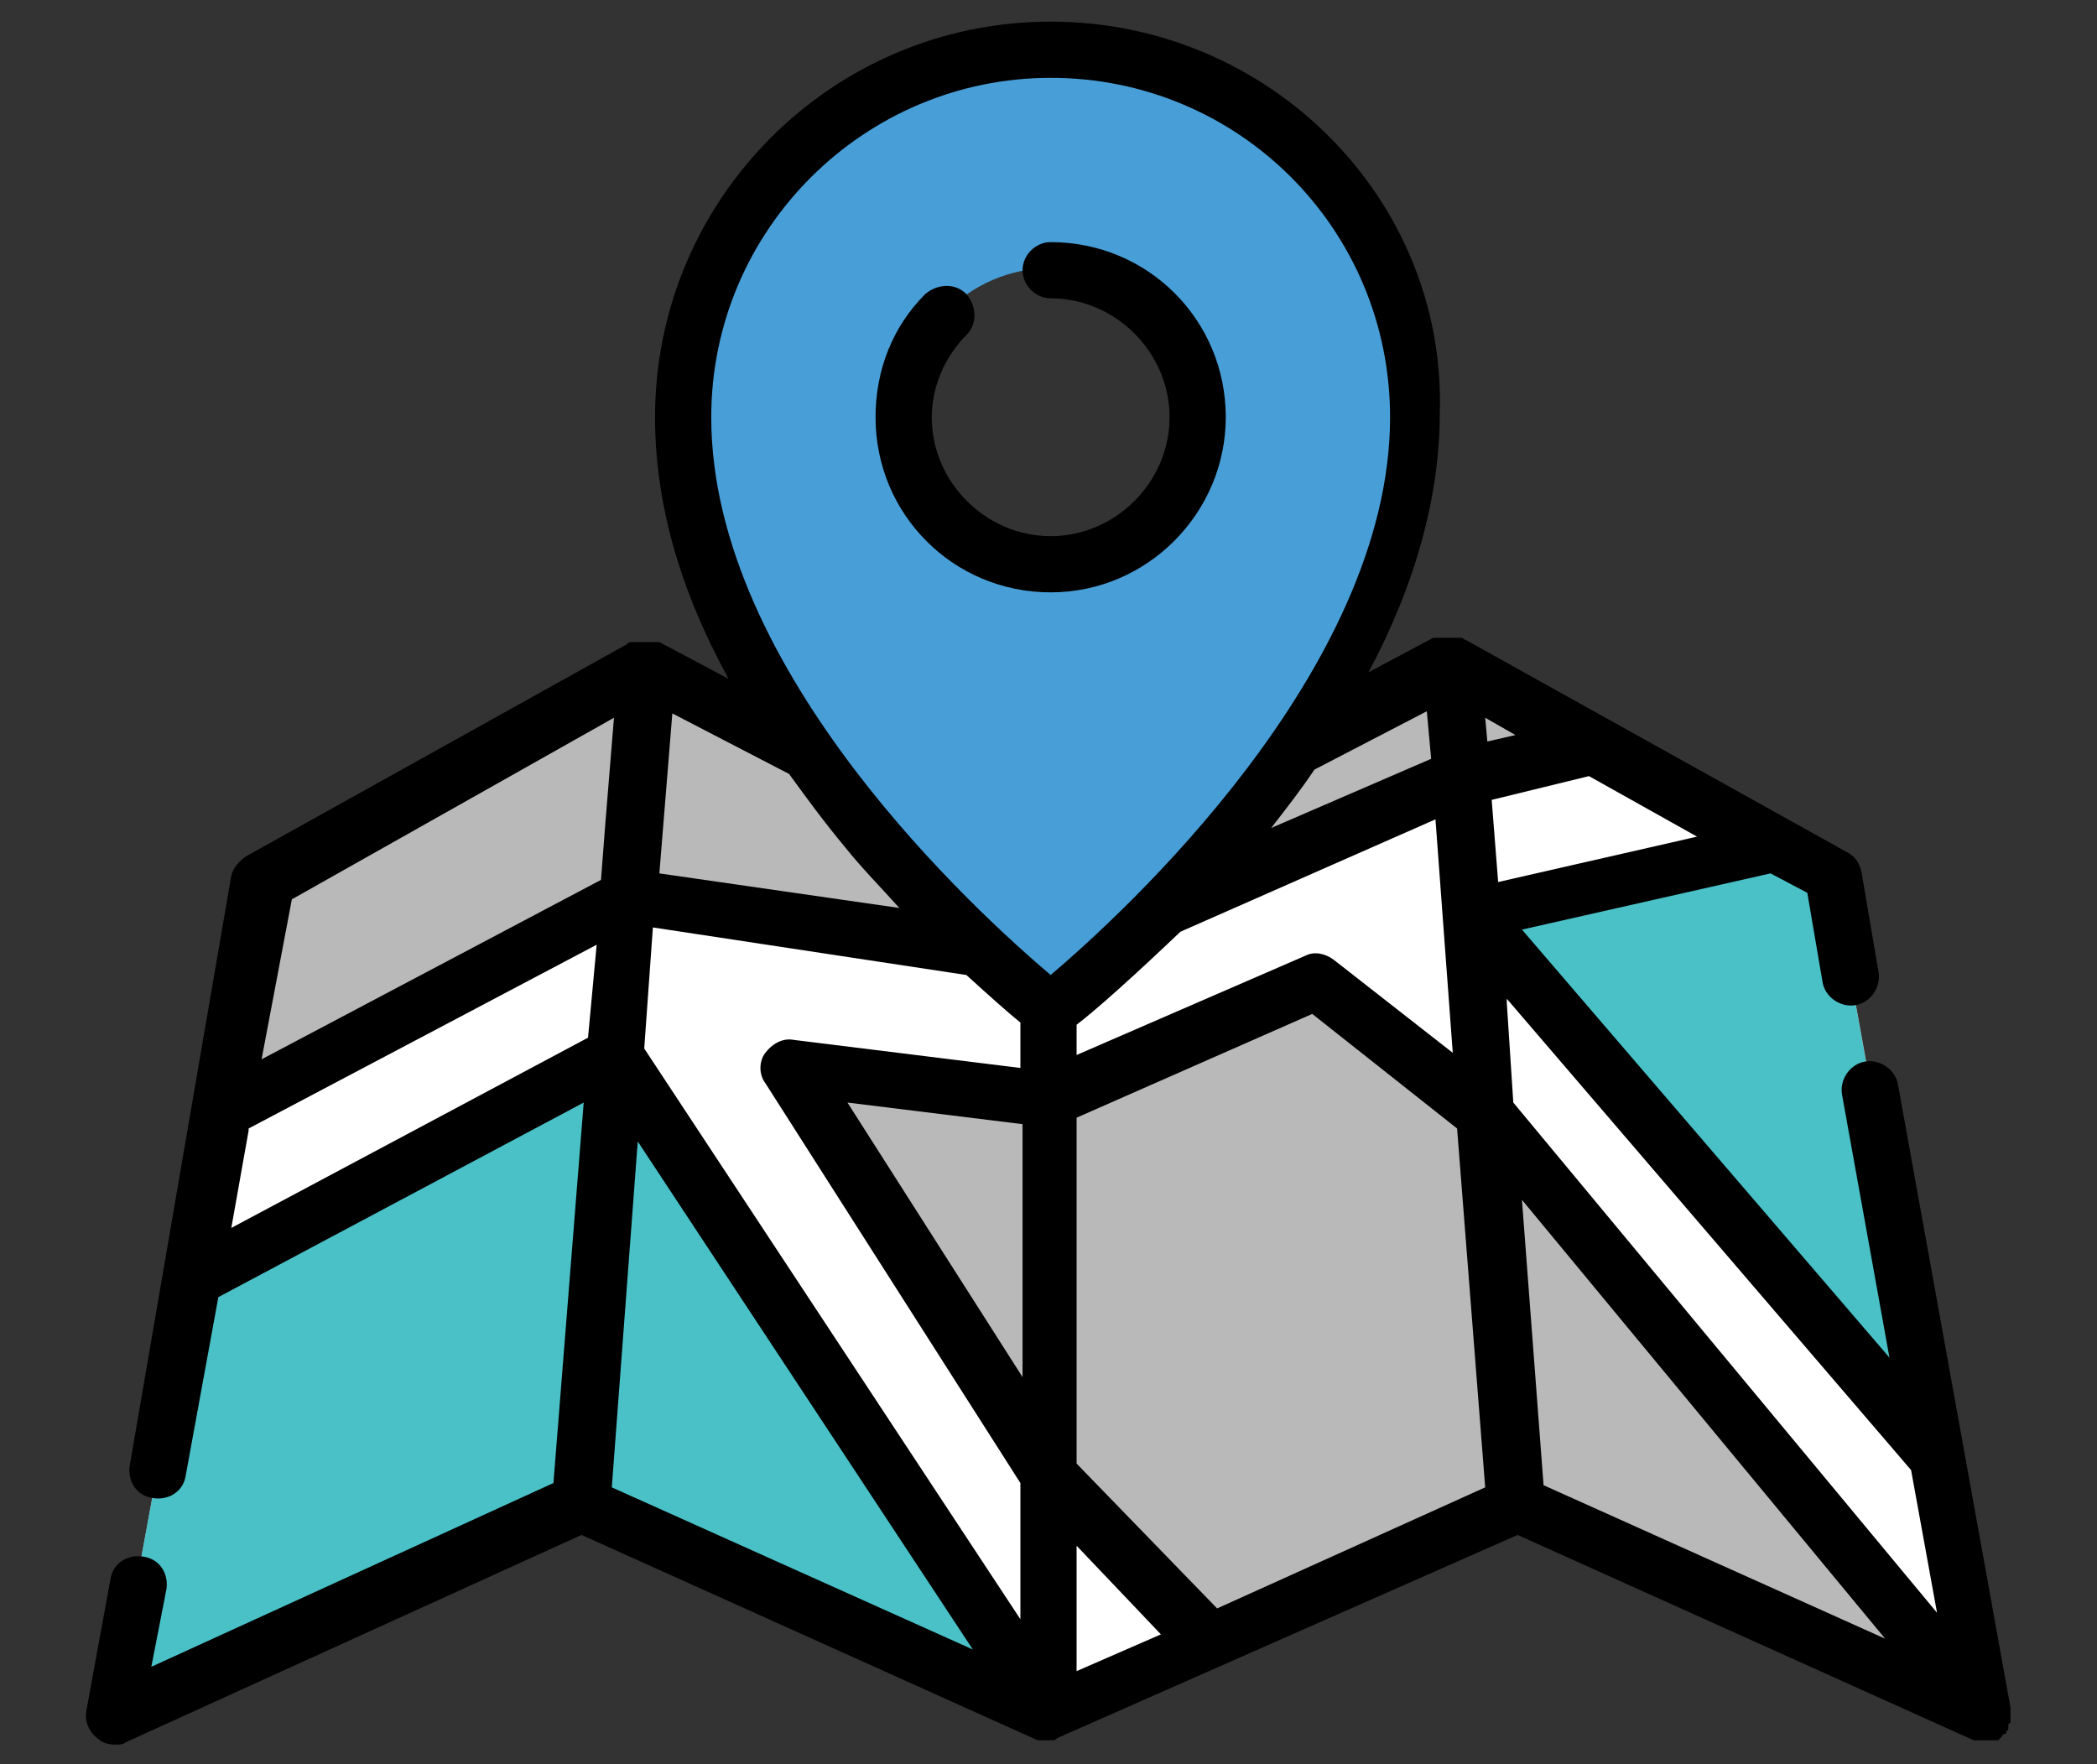
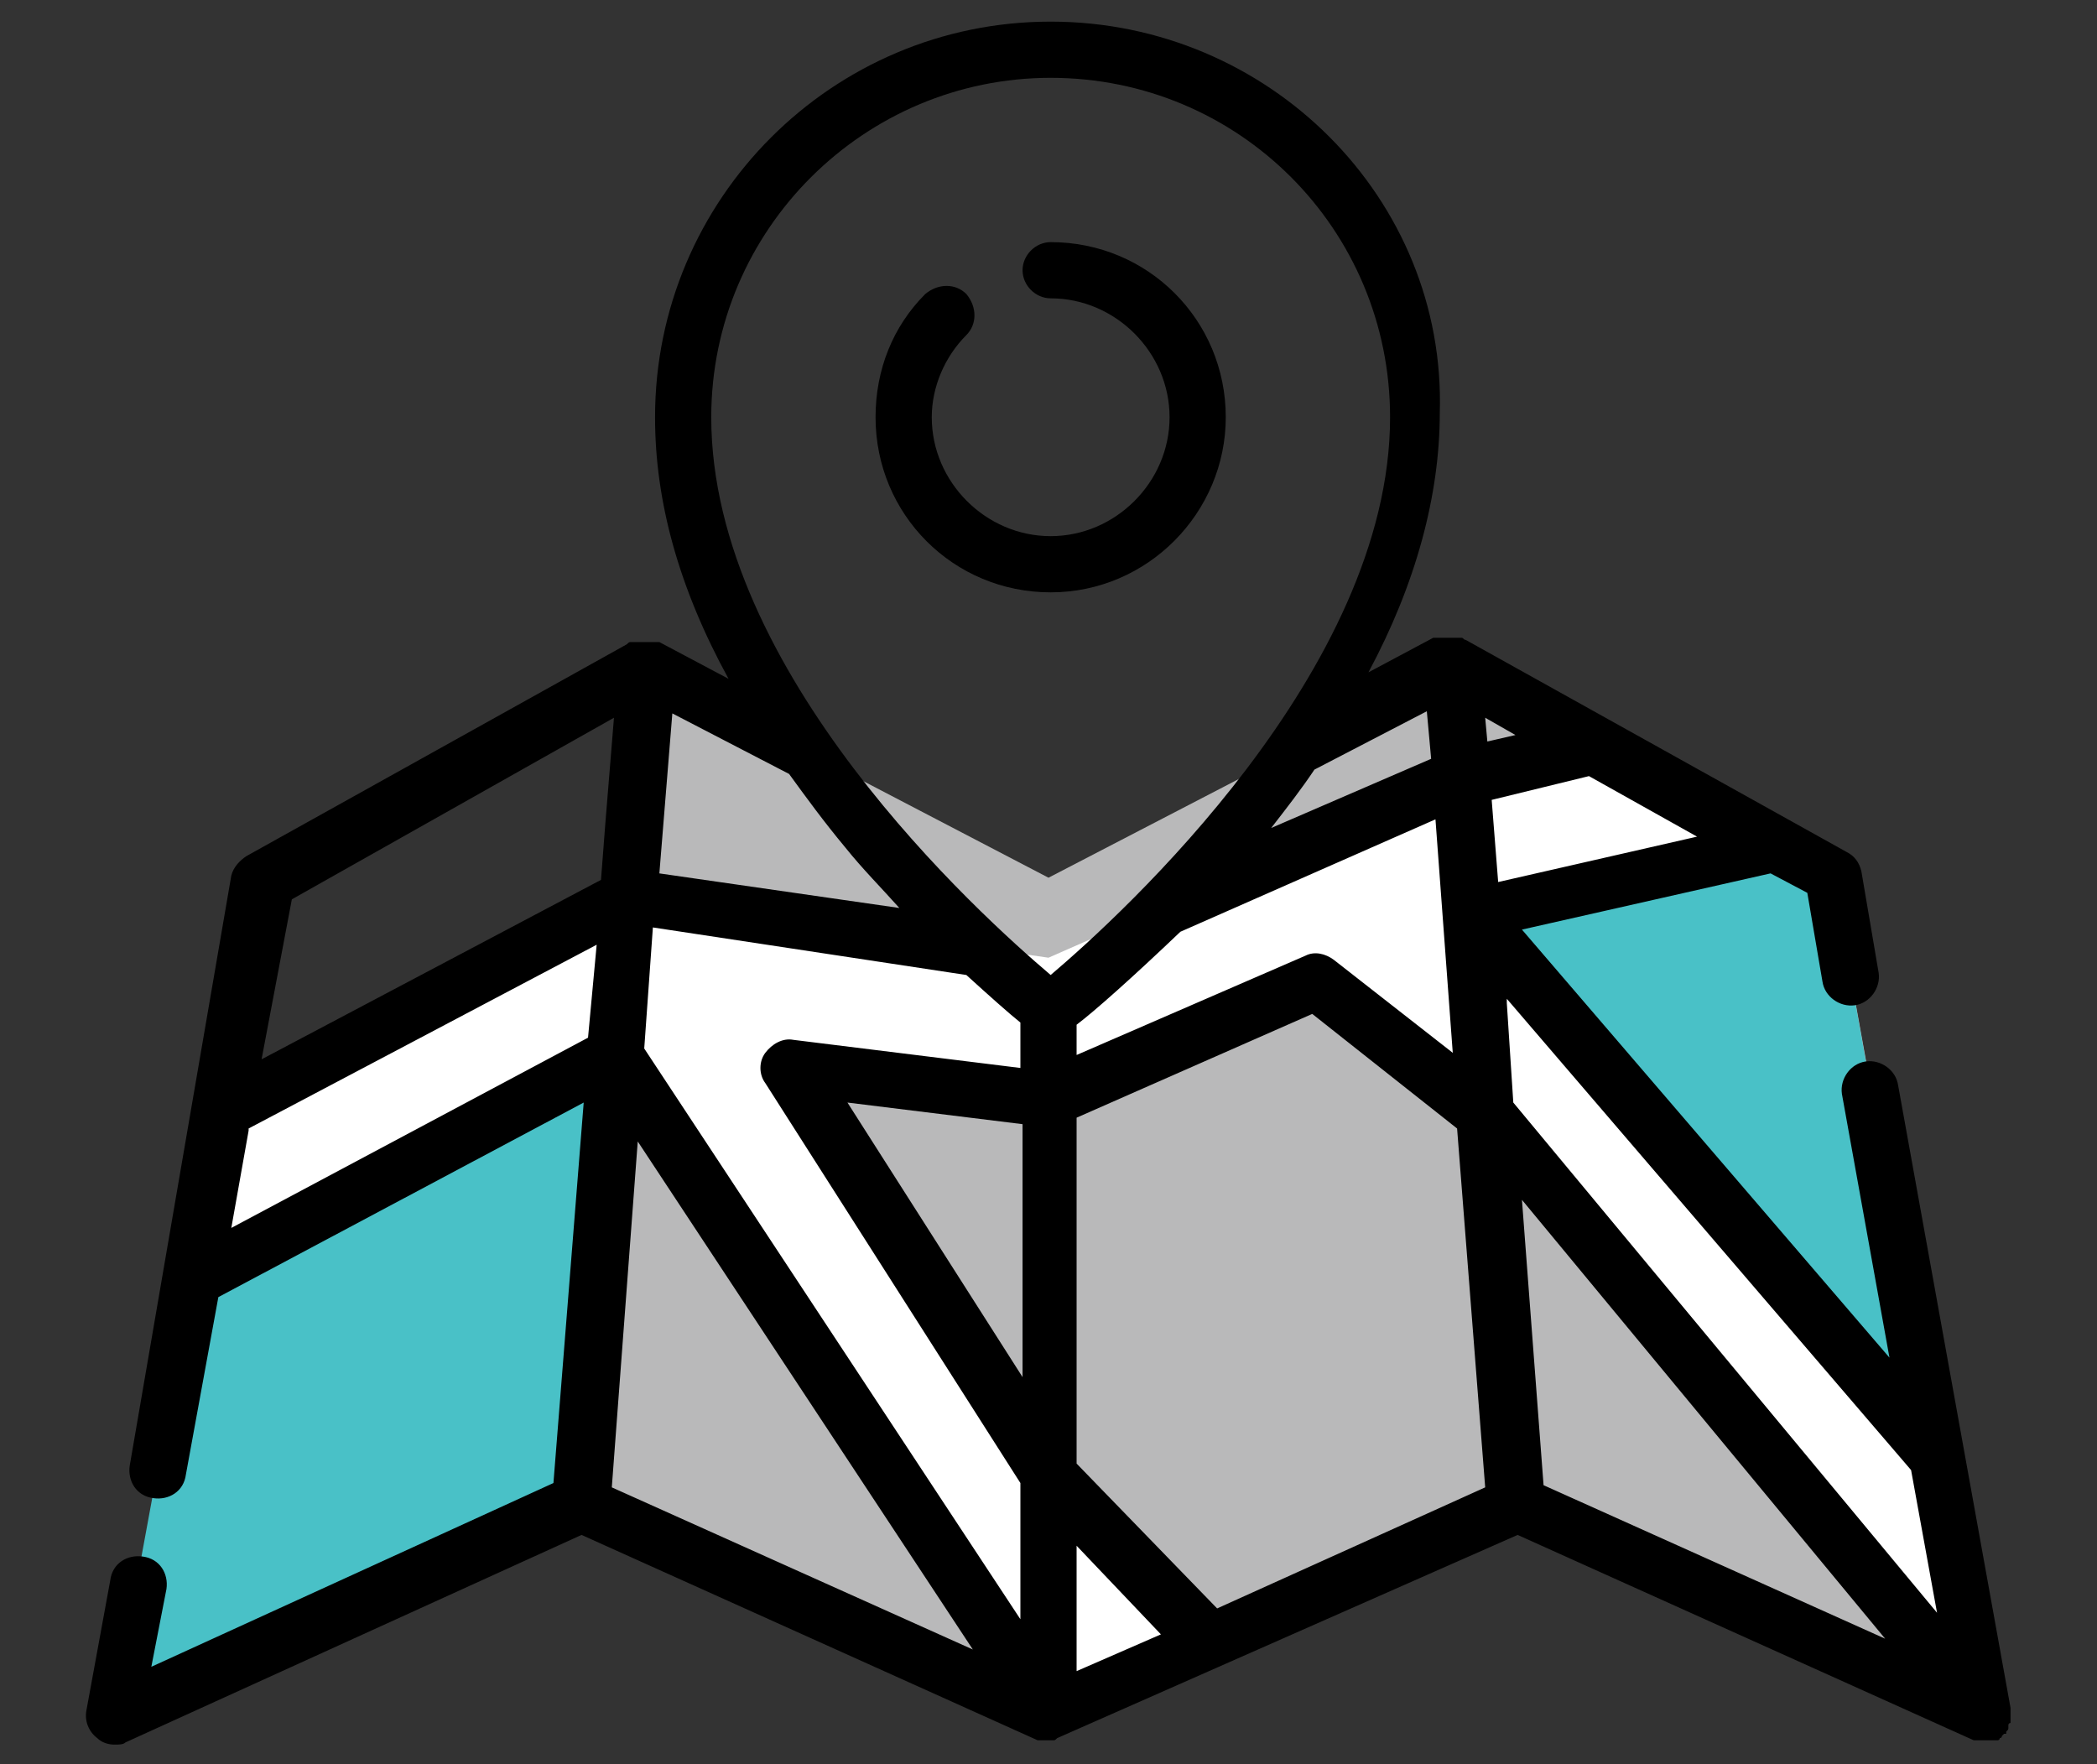
<svg xmlns="http://www.w3.org/2000/svg" version="1.1" id="Layer_1" x="0px" y="0px" viewBox="0 0 97 81.6" style="enable-background:new 0 0 97 81.6;" xml:space="preserve">
  <rect x="0" y="0" width="97" height="81.6" fill="#333333" stroke="none" />
  <style type="text/css">
	.st0{fill:#B9B9BA;}
	.st1{fill:#49C1C7;}
	.st2{fill:#FFFFFF;}
	.st3{fill:#489ED7;}
</style>
  <g>
    <polygon class="st0" points="26.9,69.6 48.5,79.3 48.5,40.6 29.9,30.9  " />
-     <polygon class="st1" points="28.5,48.9 48.5,79.3 26.9,69.6  " />
-     <polygon class="st0" points="26.9,69.6 5.2,79.3 12.3,40.7 29.9,30.9  " />
    <polygon class="st1" points="8.9,59.2 28.5,48.9 26.9,69.6 5.2,79.3  " />
    <polygon class="st0" points="70.2,69.6 91.8,79.3 84.8,40.7 67.2,30.9  " />
    <polygon class="st1" points="68,42.3 89.6,67.4 84.8,40.7 82.1,39.2  " />
    <polygon class="st0" points="70.2,69.6 48.5,79.3 48.5,40.6 67.2,30.9  " />
    <polygon class="st2" points="8.9,59.2 28.5,48.9 29.1,41.5 10.3,51.4  " />
    <g>
      <polygon class="st2" points="48.5,44.3 29.1,41.5 28.5,48.9 48.5,79.3 48.5,68.2 36.6,49.4 48.5,50.8   " />
      <polygon class="st2" points="68,42.3 82.1,39.2 73.7,34.5 67.6,35.9   " />
    </g>
    <polygon class="st2" points="68.8,51.5 68,41.7 68,41.7 67.6,35.9 48.5,44.3 48.5,50.8 61,45.4  " />
    <polygon class="st2" points="68.8,51.5 91.8,79.3 89.6,67.4 68,42.3  " />
-     <path class="st3" d="M48.6,2.3c-9.4,0-17,7.6-17,17c0,14.3,17,27.5,17,27.5s17-13.2,17-27.5C65.6,9.9,58,2.3,48.6,2.3z M48.6,26   c-3.7,0-6.8-3-6.8-6.8c0-3.7,3-6.8,6.8-6.8c3.7,0,6.8,3,6.8,6.8S52.4,26,48.6,26z" />
    <polygon class="st2" points="48.5,68.2 56,76 48.5,79.3  " />
    <path d="M92.8,80.1C92.8,80.1,92.8,80.1,92.8,80.1c0.1-0.1,0.1-0.1,0.1-0.2c0,0,0,0,0-0.1c0,0,0-0.1,0.1-0.1c0,0,0,0,0-0.1   c0,0,0-0.1,0-0.1c0,0,0,0,0-0.1c0,0,0-0.1,0-0.1c0,0,0,0,0-0.1c0-0.1,0-0.1,0-0.2l-5.2-28.8c-0.1-0.7-0.8-1.2-1.5-1.1   c-0.7,0.1-1.2,0.8-1.1,1.5l2.2,12.2l-17-19.8l11.5-2.6l1.7,0.9l0.7,4.1c0.1,0.7,0.8,1.2,1.5,1.1c0.7-0.1,1.2-0.8,1.1-1.5l-0.8-4.7   c-0.1-0.4-0.3-0.7-0.7-0.9l0,0l0,0l-17.6-9.8l0,0l0,0c0,0,0,0,0,0c0,0,0,0,0,0c-0.1,0-0.1-0.1-0.2-0.1c0,0,0,0-0.1,0   c0,0-0.1,0-0.1,0c0,0,0,0-0.1,0c0,0-0.1,0-0.1,0c0,0,0,0-0.1,0c0,0-0.1,0-0.1,0c0,0,0,0-0.1,0c0,0-0.1,0-0.1,0c0,0,0,0-0.1,0   c0,0-0.1,0-0.1,0c0,0,0,0-0.1,0c0,0-0.1,0-0.1,0c0,0,0,0-0.1,0c0,0,0,0,0,0l-3,1.6c2.2-4.1,3.3-8.2,3.3-12C66.9,9.2,58.7,1,48.6,1   S30.3,9.2,30.3,19.3c0,3.9,1.1,7.9,3.4,12.1l-3.2-1.7c0,0,0,0,0,0c0,0,0,0-0.1,0c0,0-0.1,0-0.1,0c0,0,0,0-0.1,0c0,0-0.1,0-0.1,0   c0,0,0,0-0.1,0c0,0-0.1,0-0.1,0c0,0,0,0-0.1,0c0,0-0.1,0-0.1,0c0,0,0,0-0.1,0c0,0-0.1,0-0.1,0c0,0,0,0-0.1,0c0,0-0.1,0-0.1,0   c0,0,0,0-0.1,0c-0.1,0-0.1,0-0.2,0.1c0,0,0,0,0,0c0,0,0,0,0,0l-17.6,9.8c-0.3,0.2-0.6,0.5-0.7,0.9l0,0c0,0,0,0,0,0L6,67.8l0,0l0,0   c-0.1,0.7,0.3,1.4,1.1,1.5c0.7,0.1,1.4-0.3,1.5-1.1l1.5-8.2l16.9-9l-1.4,17.6L7,77.1l0.7-3.6c0.1-0.7-0.3-1.4-1.1-1.5   c-0.7-0.1-1.4,0.3-1.5,1.1L4,79.1c-0.1,0.5,0.1,1,0.5,1.3c0.2,0.2,0.5,0.3,0.8,0.3c0.2,0,0.4,0,0.5-0.1L26.9,71L48,80.5   c0,0,0,0,0,0l0,0c0,0,0,0,0,0c0,0,0,0,0.1,0c0,0,0,0,0.1,0c0,0,0,0,0,0c0,0,0,0,0,0c0,0,0.1,0,0.1,0c0,0,0,0,0,0c0,0,0,0,0,0   c0,0,0.1,0,0.1,0c0,0,0,0,0,0c0,0,0,0,0,0c0.1,0,0.1,0,0.2,0c0,0,0,0,0,0c0,0,0,0,0,0c0,0,0.1,0,0.1,0c0,0,0,0,0,0c0,0,0,0,0,0   c0,0,0,0,0,0c0.1,0,0.1,0,0.2-0.1L70.2,71c0,0,0,0,0,0l0,0l21.1,9.5c0,0,0,0,0.1,0c0,0,0,0,0.1,0c0,0,0.1,0,0.1,0c0,0,0,0,0.1,0   c0,0,0.1,0,0.1,0c0,0,0,0,0,0c0,0,0.1,0,0.1,0h0c0,0,0,0,0,0c0.1,0,0.1,0,0.2,0c0,0,0,0,0,0c0.1,0,0.1,0,0.2,0c0,0,0,0,0,0   c0,0,0.1,0,0.1,0c0,0,0,0,0,0c0,0,0.1,0,0.1-0.1c0,0,0.1,0,0.1-0.1c0,0,0,0,0,0c0,0,0,0,0.1-0.1c0,0,0,0,0.1,0   C92.8,80.2,92.8,80.2,92.8,80.1z M56.3,74.4l-6.5-6.7v-16l10.9-4.8l6.7,5.3l1.3,16.6L56.3,74.4z M49.8,77.3v-5.8l3.9,4.1L49.8,77.3   z M44.7,45.1c1.1,1,2,1.8,2.5,2.2v2.1l-10.5-1.3c-0.5-0.1-1,0.2-1.3,0.6c-0.3,0.4-0.3,1,0,1.4l11.8,18.5v6.3L29.8,48.5l0.2-2.8   l0.2-2.8L44.7,45.1z M54.6,43.1l11.8-5.2l0.8,10.8l-5.5-4.3c-0.4-0.3-0.9-0.4-1.3-0.2l-10.6,4.6v-1.4   C50.6,46.8,52.4,45.2,54.6,43.1z M69.7,46.4l0-0.2L88.4,68l1.2,6.6L70,51L69.7,46.4z M68.7,33.2l1.4,0.8l-1.3,0.3L68.7,33.2z    M39.2,51l8.1,1v11.7L39.2,51z M29.5,52.8L45,76.3l-16.7-7.5L29.5,52.8z M70.4,55.5l16.8,20.3l-15.8-7.1L70.4,55.5z M78.5,38.7   l-9.2,2.1l-0.3-3.8l4.5-1.1L78.5,38.7L78.5,38.7z M66,32.9l0.2,2.2l-7.4,3.2c0.7-0.9,1.4-1.8,2-2.7L66,32.9z M48.6,3.6   c8.7,0,15.7,7,15.7,15.7c0,11.7-12.4,23-15.7,25.8c-3.3-2.8-15.7-14-15.7-25.8C32.9,10.6,40,3.6,48.6,3.6z M39.1,39.2   c0.8,1,1.7,1.9,2.5,2.8l-11.1-1.6l0.6-7.4l5.4,2.8C37.3,36.9,38.1,38,39.1,39.2z M28.4,33.2L28,38.1l-0.2,2.6L12.1,49l1.4-7.4   L28.4,33.2z M10.7,56.8l0.8-4.5l0-0.1l16.1-8.5L27.2,48L10.7,56.8z" />
    <path d="M56.7,19.3c0-4.5-3.6-8.1-8.1-8.1c-0.7,0-1.3,0.6-1.3,1.3c0,0.7,0.6,1.3,1.3,1.3c3,0,5.5,2.5,5.5,5.5c0,3-2.5,5.5-5.5,5.5   s-5.5-2.5-5.5-5.5c0-1.4,0.6-2.8,1.6-3.8c0.5-0.5,0.5-1.3,0-1.9c-0.5-0.5-1.3-0.5-1.9,0c-1.5,1.5-2.3,3.5-2.3,5.7   c0,4.5,3.6,8.1,8.1,8.1S56.7,23.7,56.7,19.3z" />
  </g>
</svg>